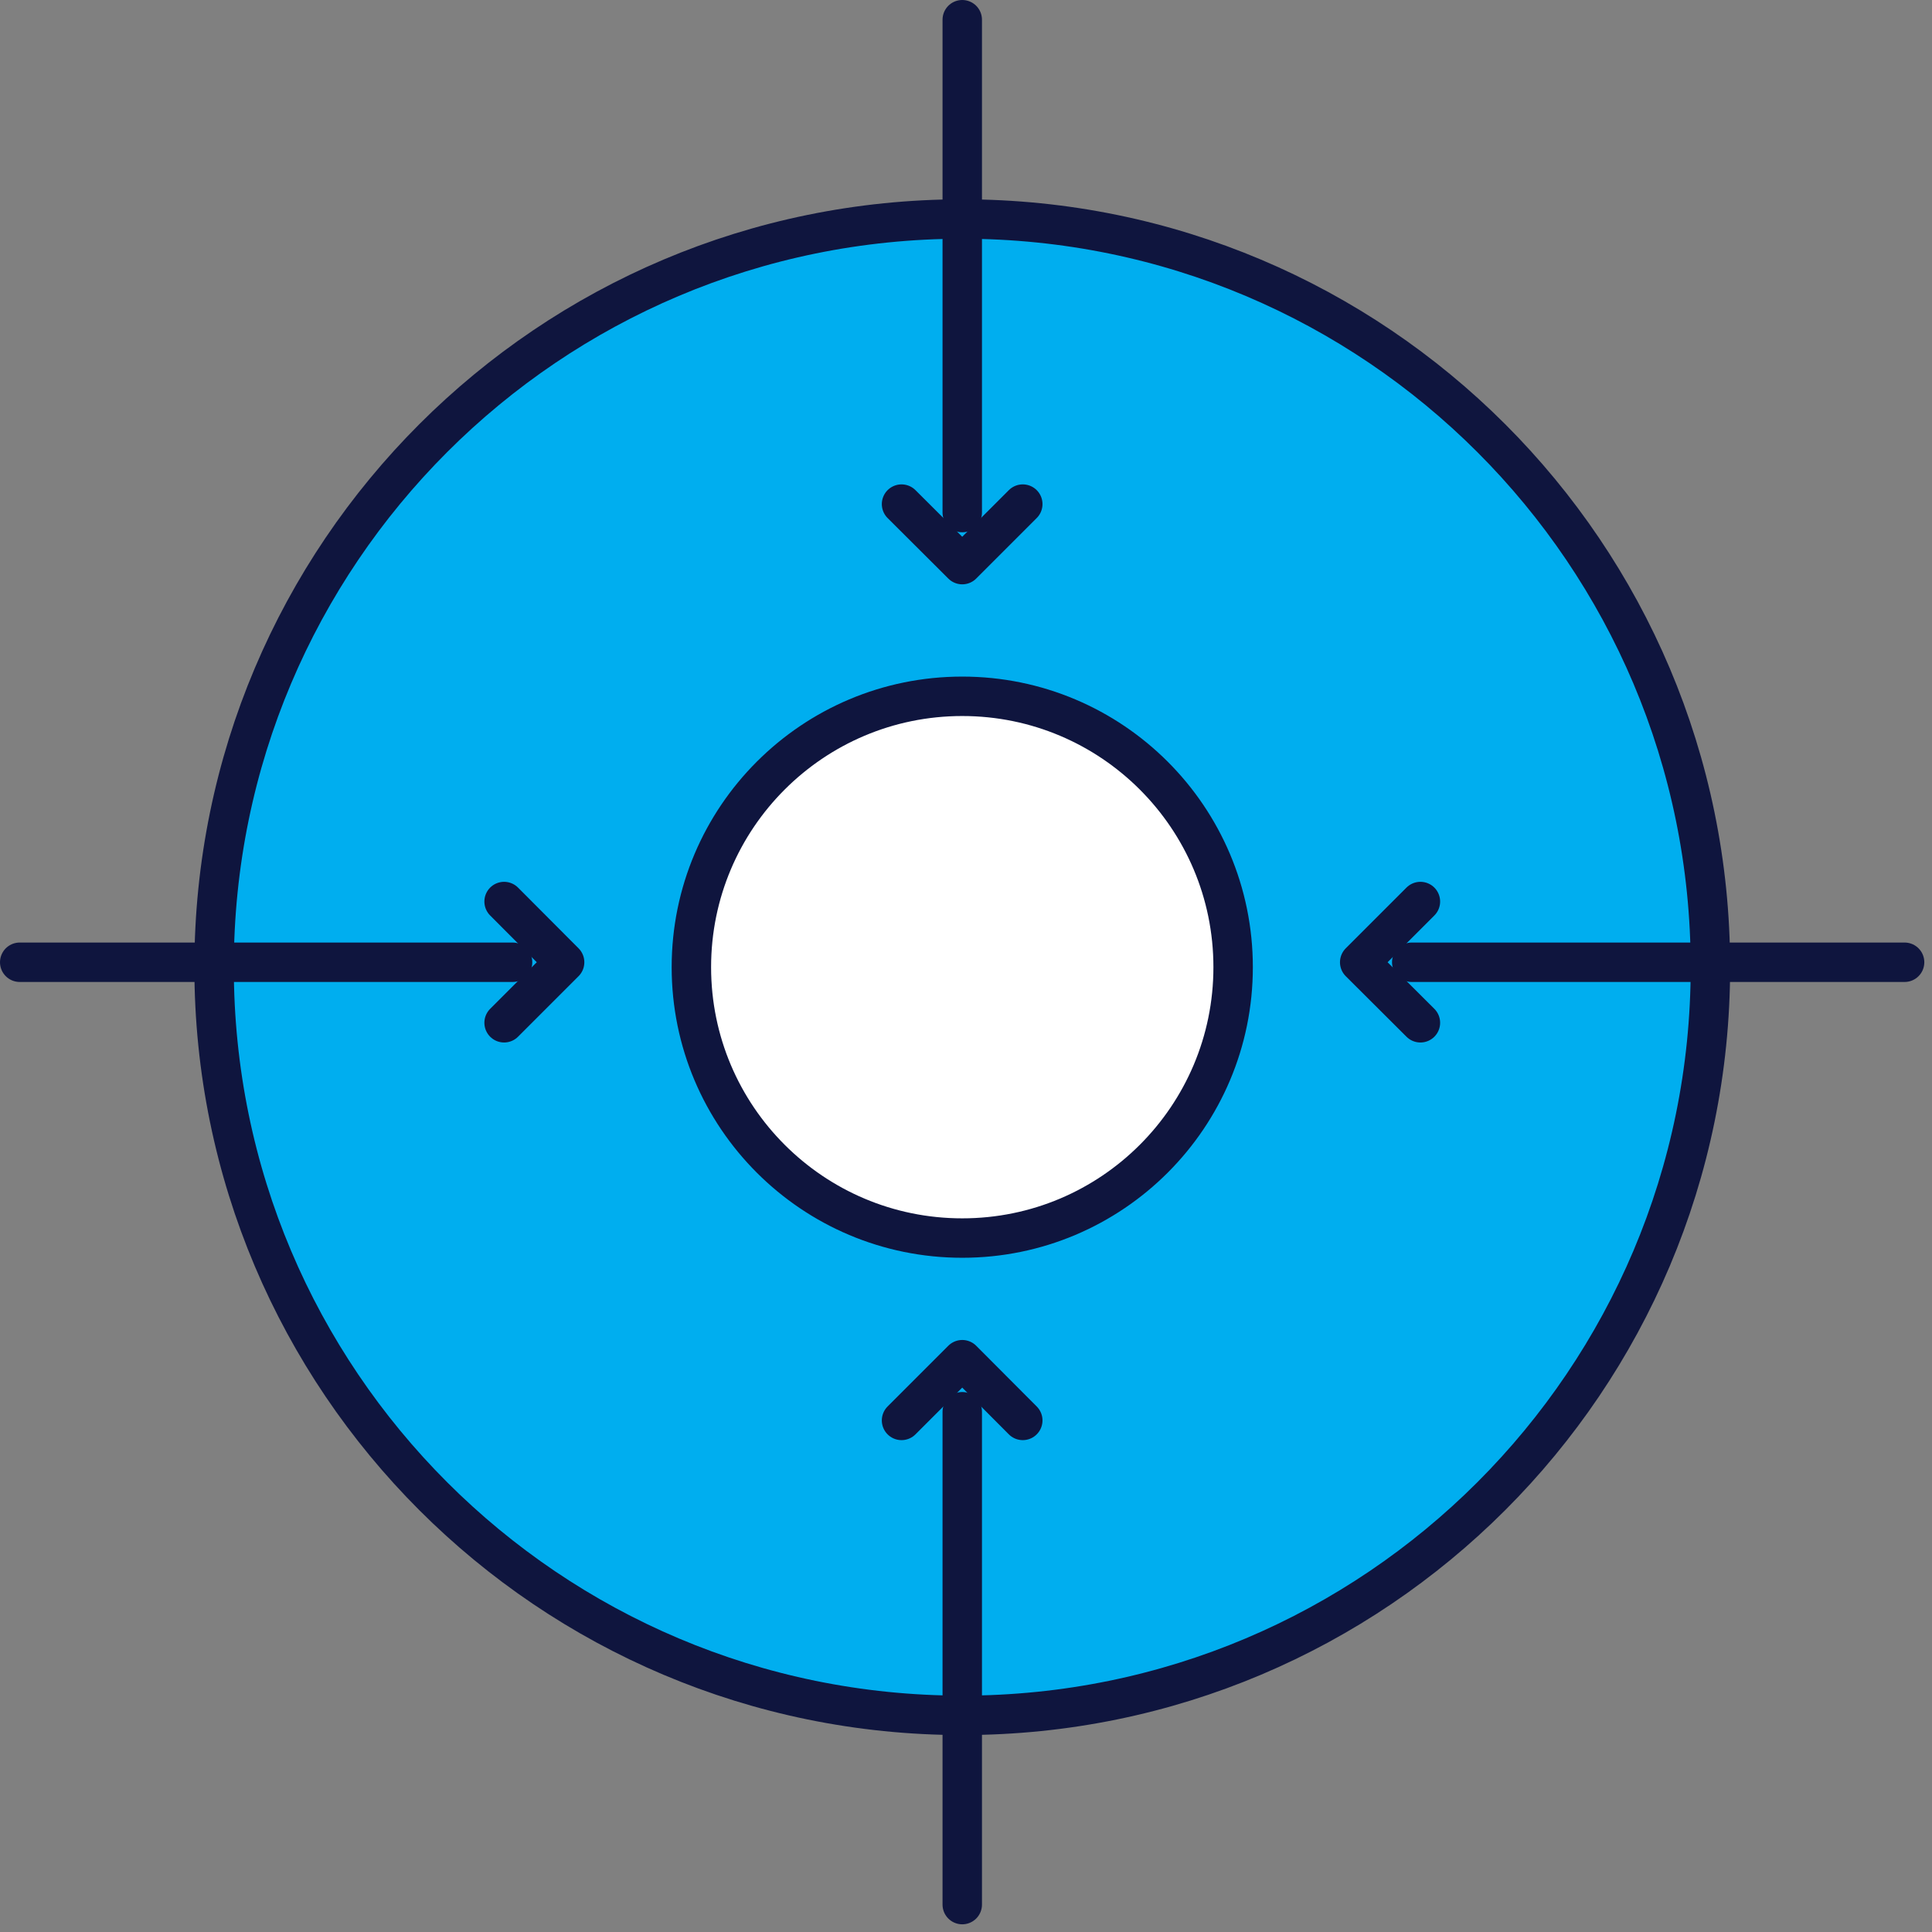
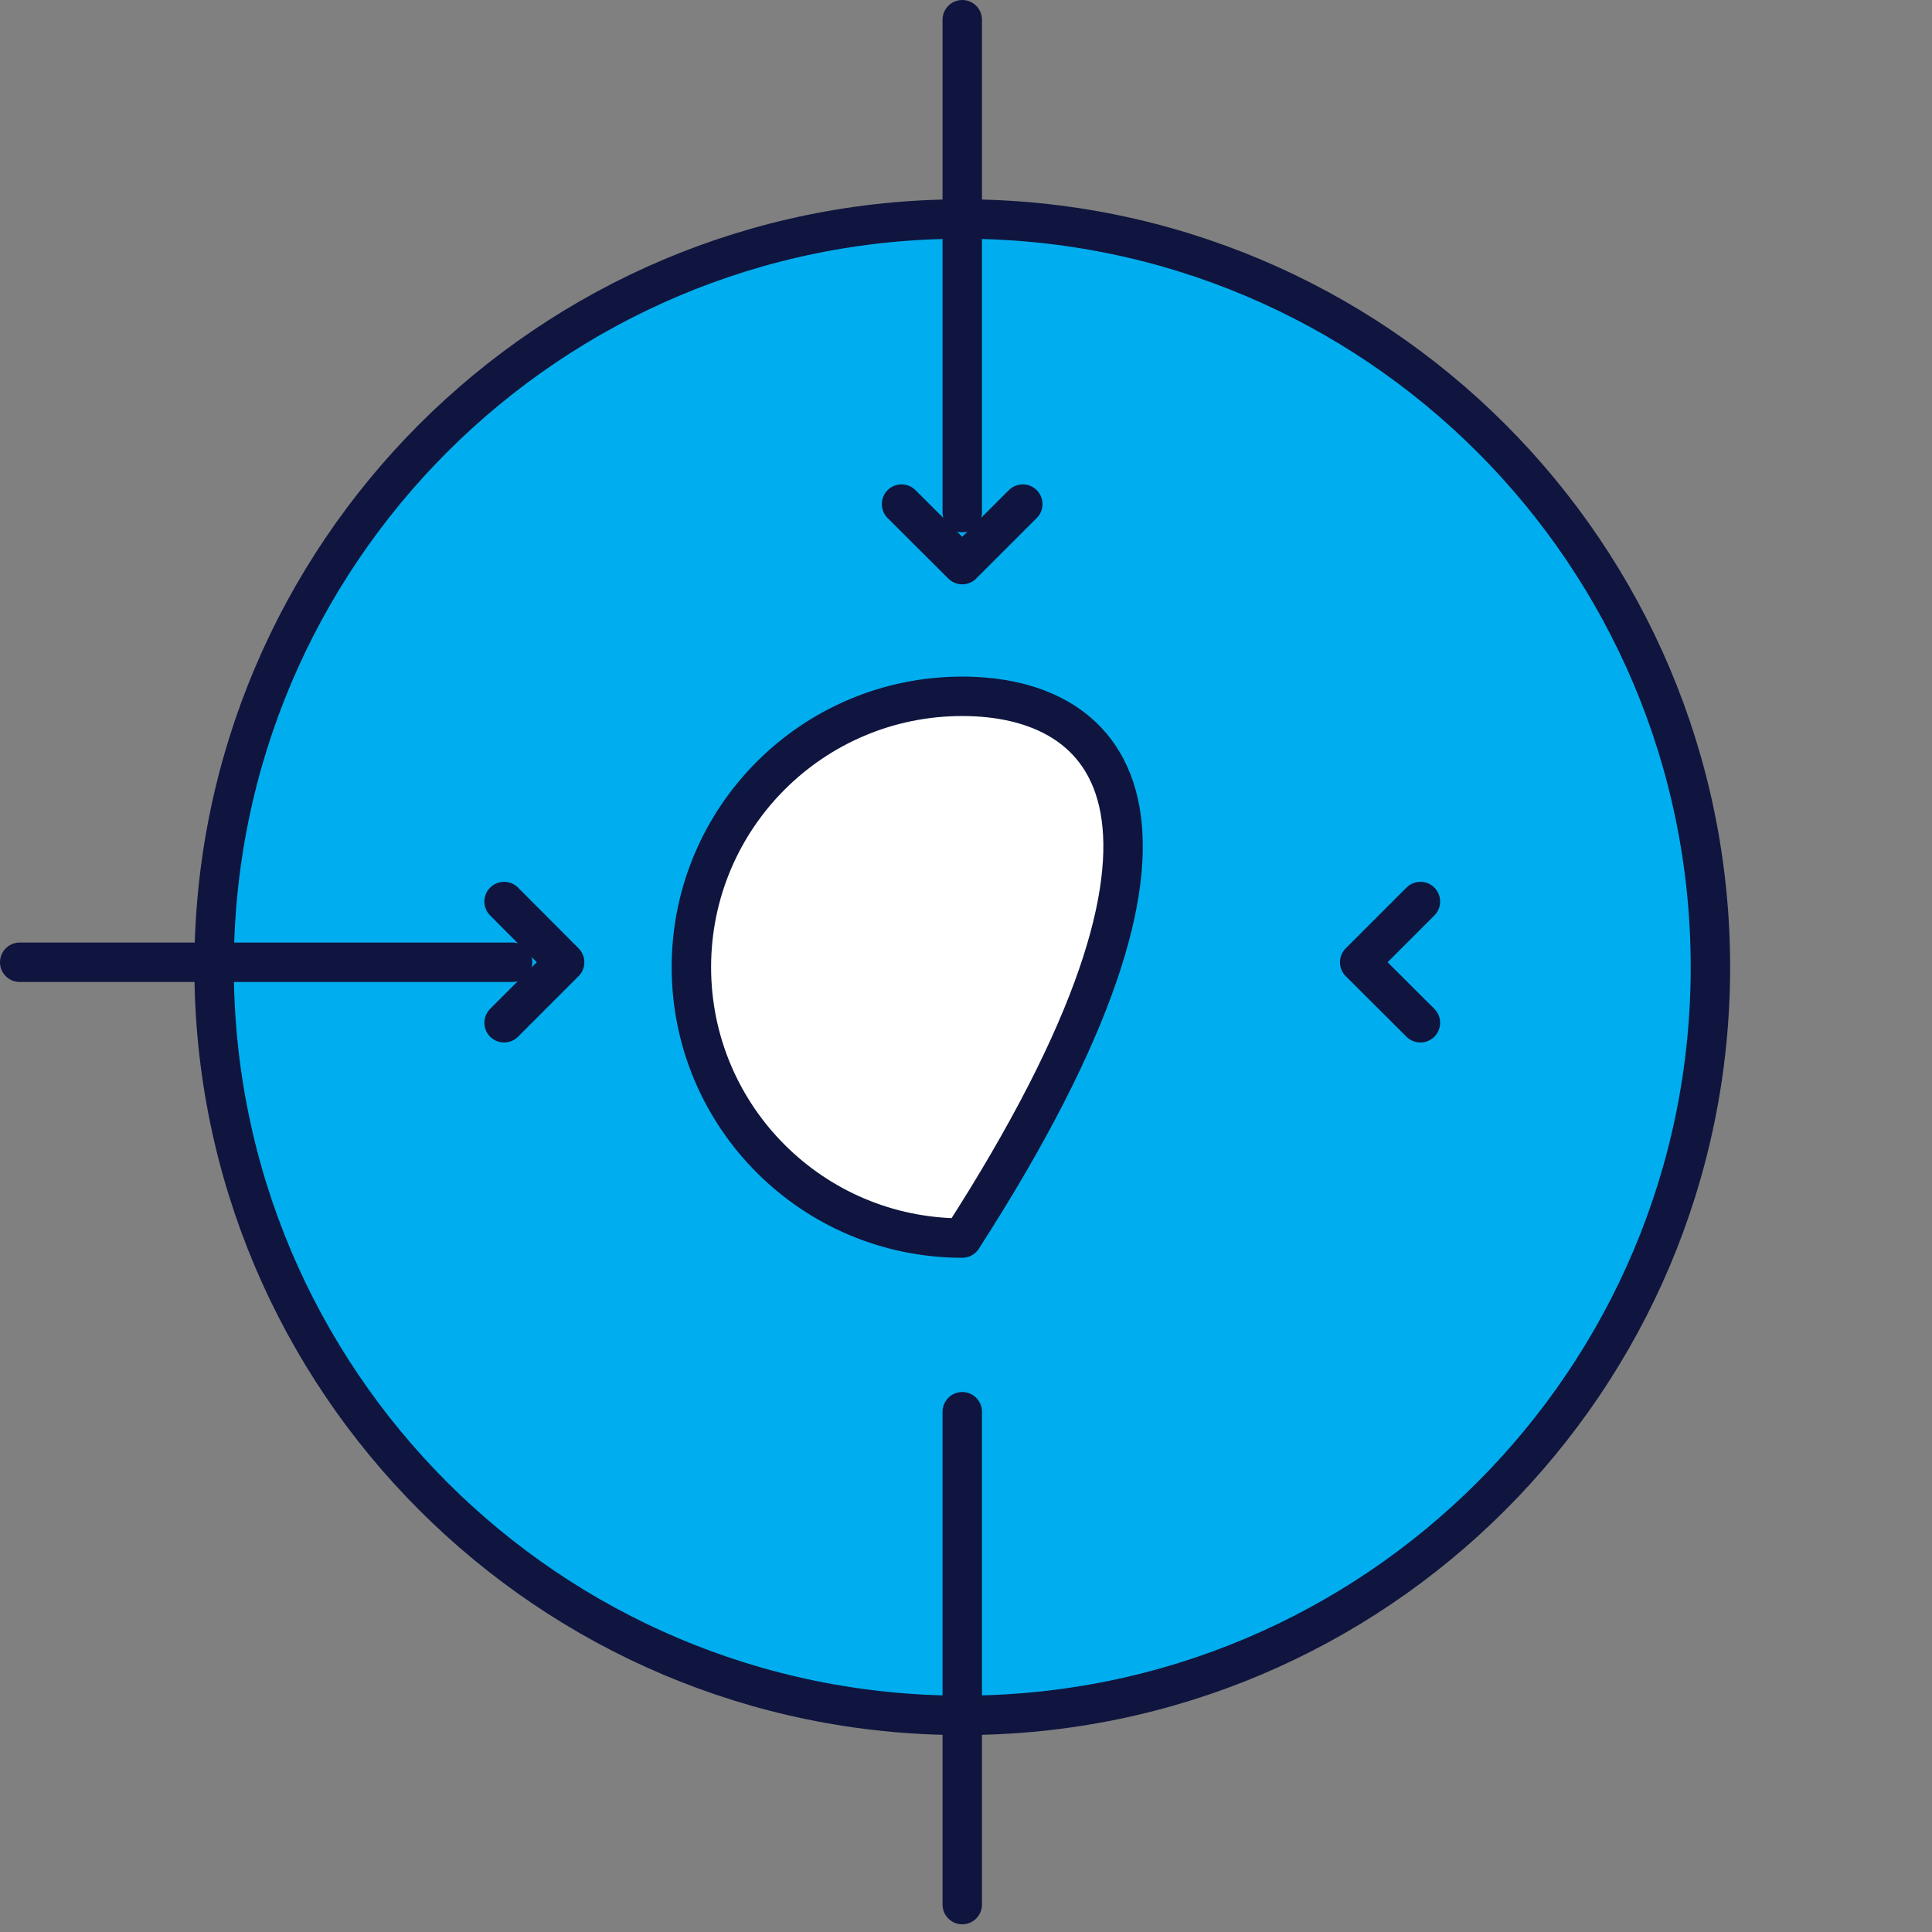
<svg xmlns="http://www.w3.org/2000/svg" width="98" height="98" viewBox="0 0 98 98" fill="none">
  <rect x="0" y="0" width="98" height="98" fill="#808080" stroke="none" />
  <path d="M48.81 87.01C69.769 87.01 86.76 70.019 86.76 49.06C86.76 28.101 69.769 11.11 48.81 11.11C27.851 11.11 10.86 28.101 10.86 49.06C10.86 70.019 27.851 87.01 48.81 87.01Z" fill="#00AEEF" stroke="#0F153E" stroke-width="2" stroke-linecap="round" stroke-linejoin="round" />
-   <path d="M48.81 62.8C56.398 62.8 62.55 56.648 62.55 49.06C62.55 41.471 56.398 35.32 48.81 35.32C41.222 35.32 35.07 41.471 35.07 49.06C35.07 56.648 41.222 62.8 48.81 62.8Z" fill="white" stroke="#0F153E" stroke-width="2" stroke-linecap="round" stroke-linejoin="round" />
+   <path d="M48.81 62.8C62.55 41.471 56.398 35.32 48.81 35.32C41.222 35.32 35.07 41.471 35.07 49.06C35.07 56.648 41.222 62.8 48.81 62.8Z" fill="white" stroke="#0F153E" stroke-width="2" stroke-linecap="round" stroke-linejoin="round" />
  <path d="M45.73 25.57L48.81 28.64L51.88 25.57" stroke="#0F153E" stroke-width="2" stroke-linecap="round" stroke-linejoin="round" />
  <path d="M48.81 26V1" stroke="#0F153E" stroke-width="2" stroke-linecap="round" stroke-linejoin="round" />
-   <path d="M45.73 72.05L48.81 68.97L51.88 72.05" stroke="#0F153E" stroke-width="2" stroke-linecap="round" stroke-linejoin="round" />
  <path d="M48.81 71.61V96.61" stroke="#0F153E" stroke-width="2" stroke-linecap="round" stroke-linejoin="round" />
  <path d="M25.57 51.88L28.64 48.81L25.57 45.73" stroke="#0F153E" stroke-width="2" stroke-linecap="round" stroke-linejoin="round" />
  <path d="M26 48.81H1" stroke="#0F153E" stroke-width="2" stroke-linecap="round" stroke-linejoin="round" />
  <path d="M72.05 51.88L68.97 48.81L72.05 45.73" stroke="#0F153E" stroke-width="2" stroke-linecap="round" stroke-linejoin="round" />
-   <path d="M71.61 48.81H96.61" stroke="#0F153E" stroke-width="2" stroke-linecap="round" stroke-linejoin="round" />
</svg>